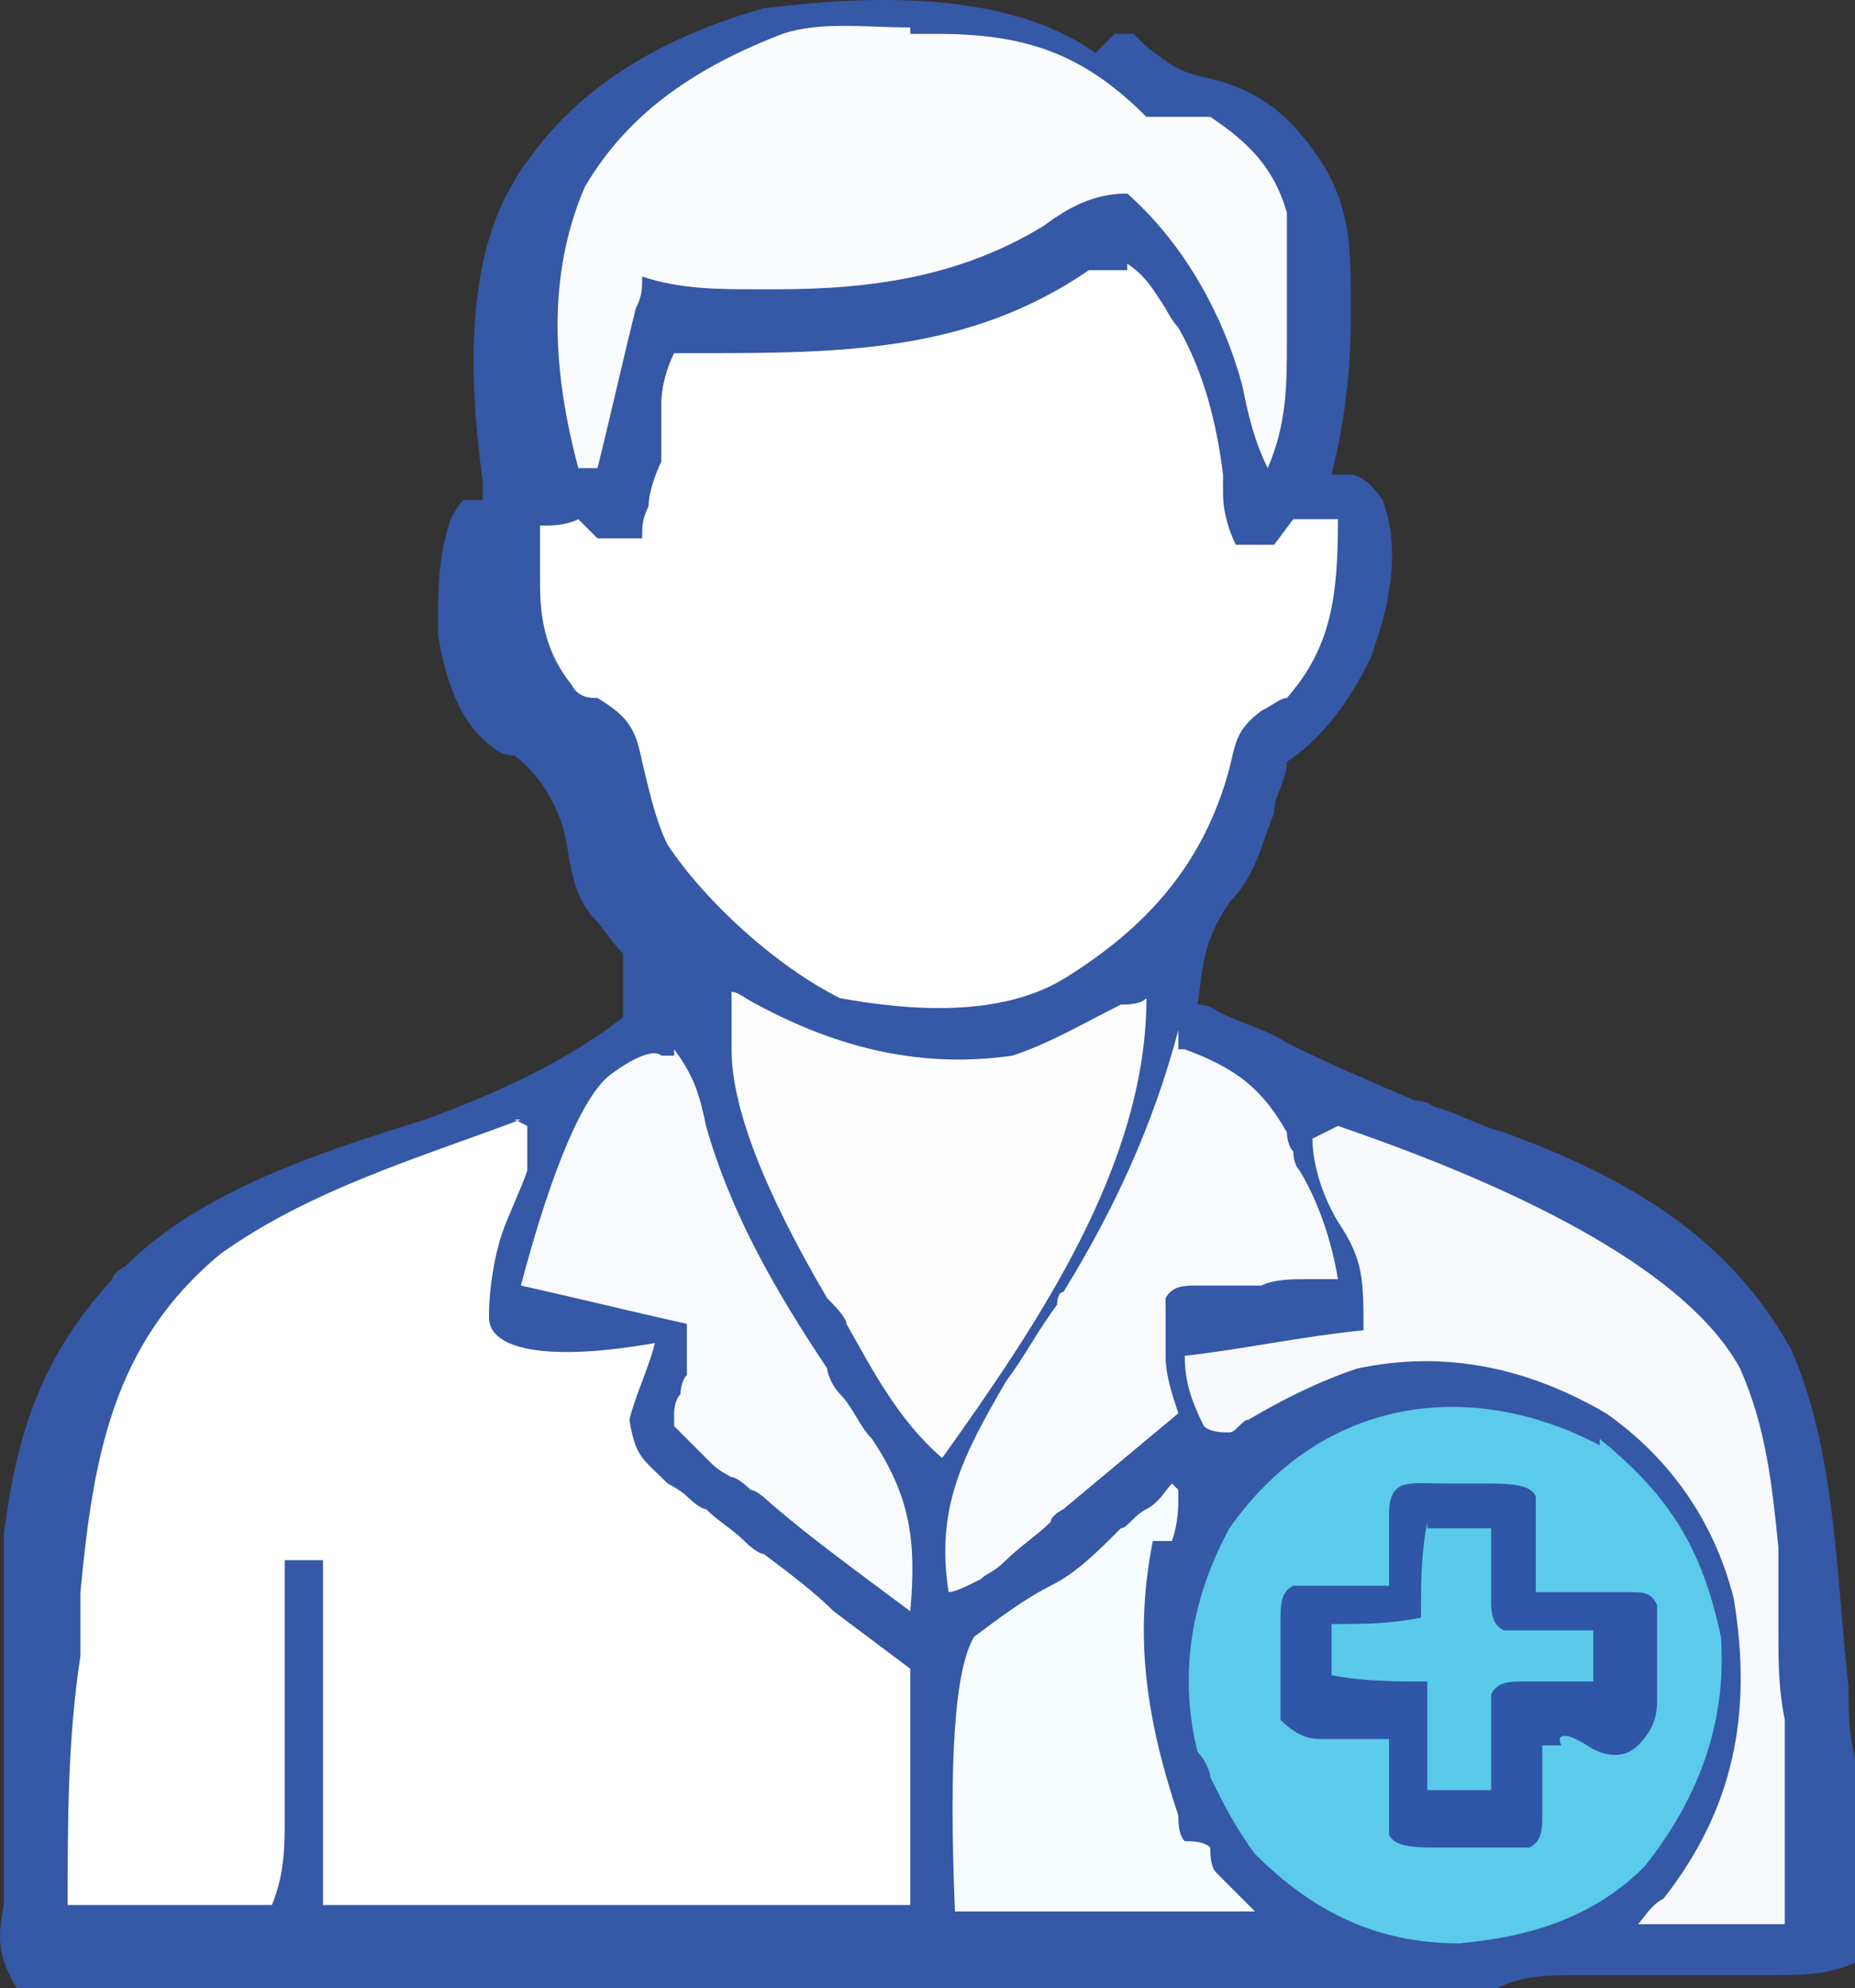
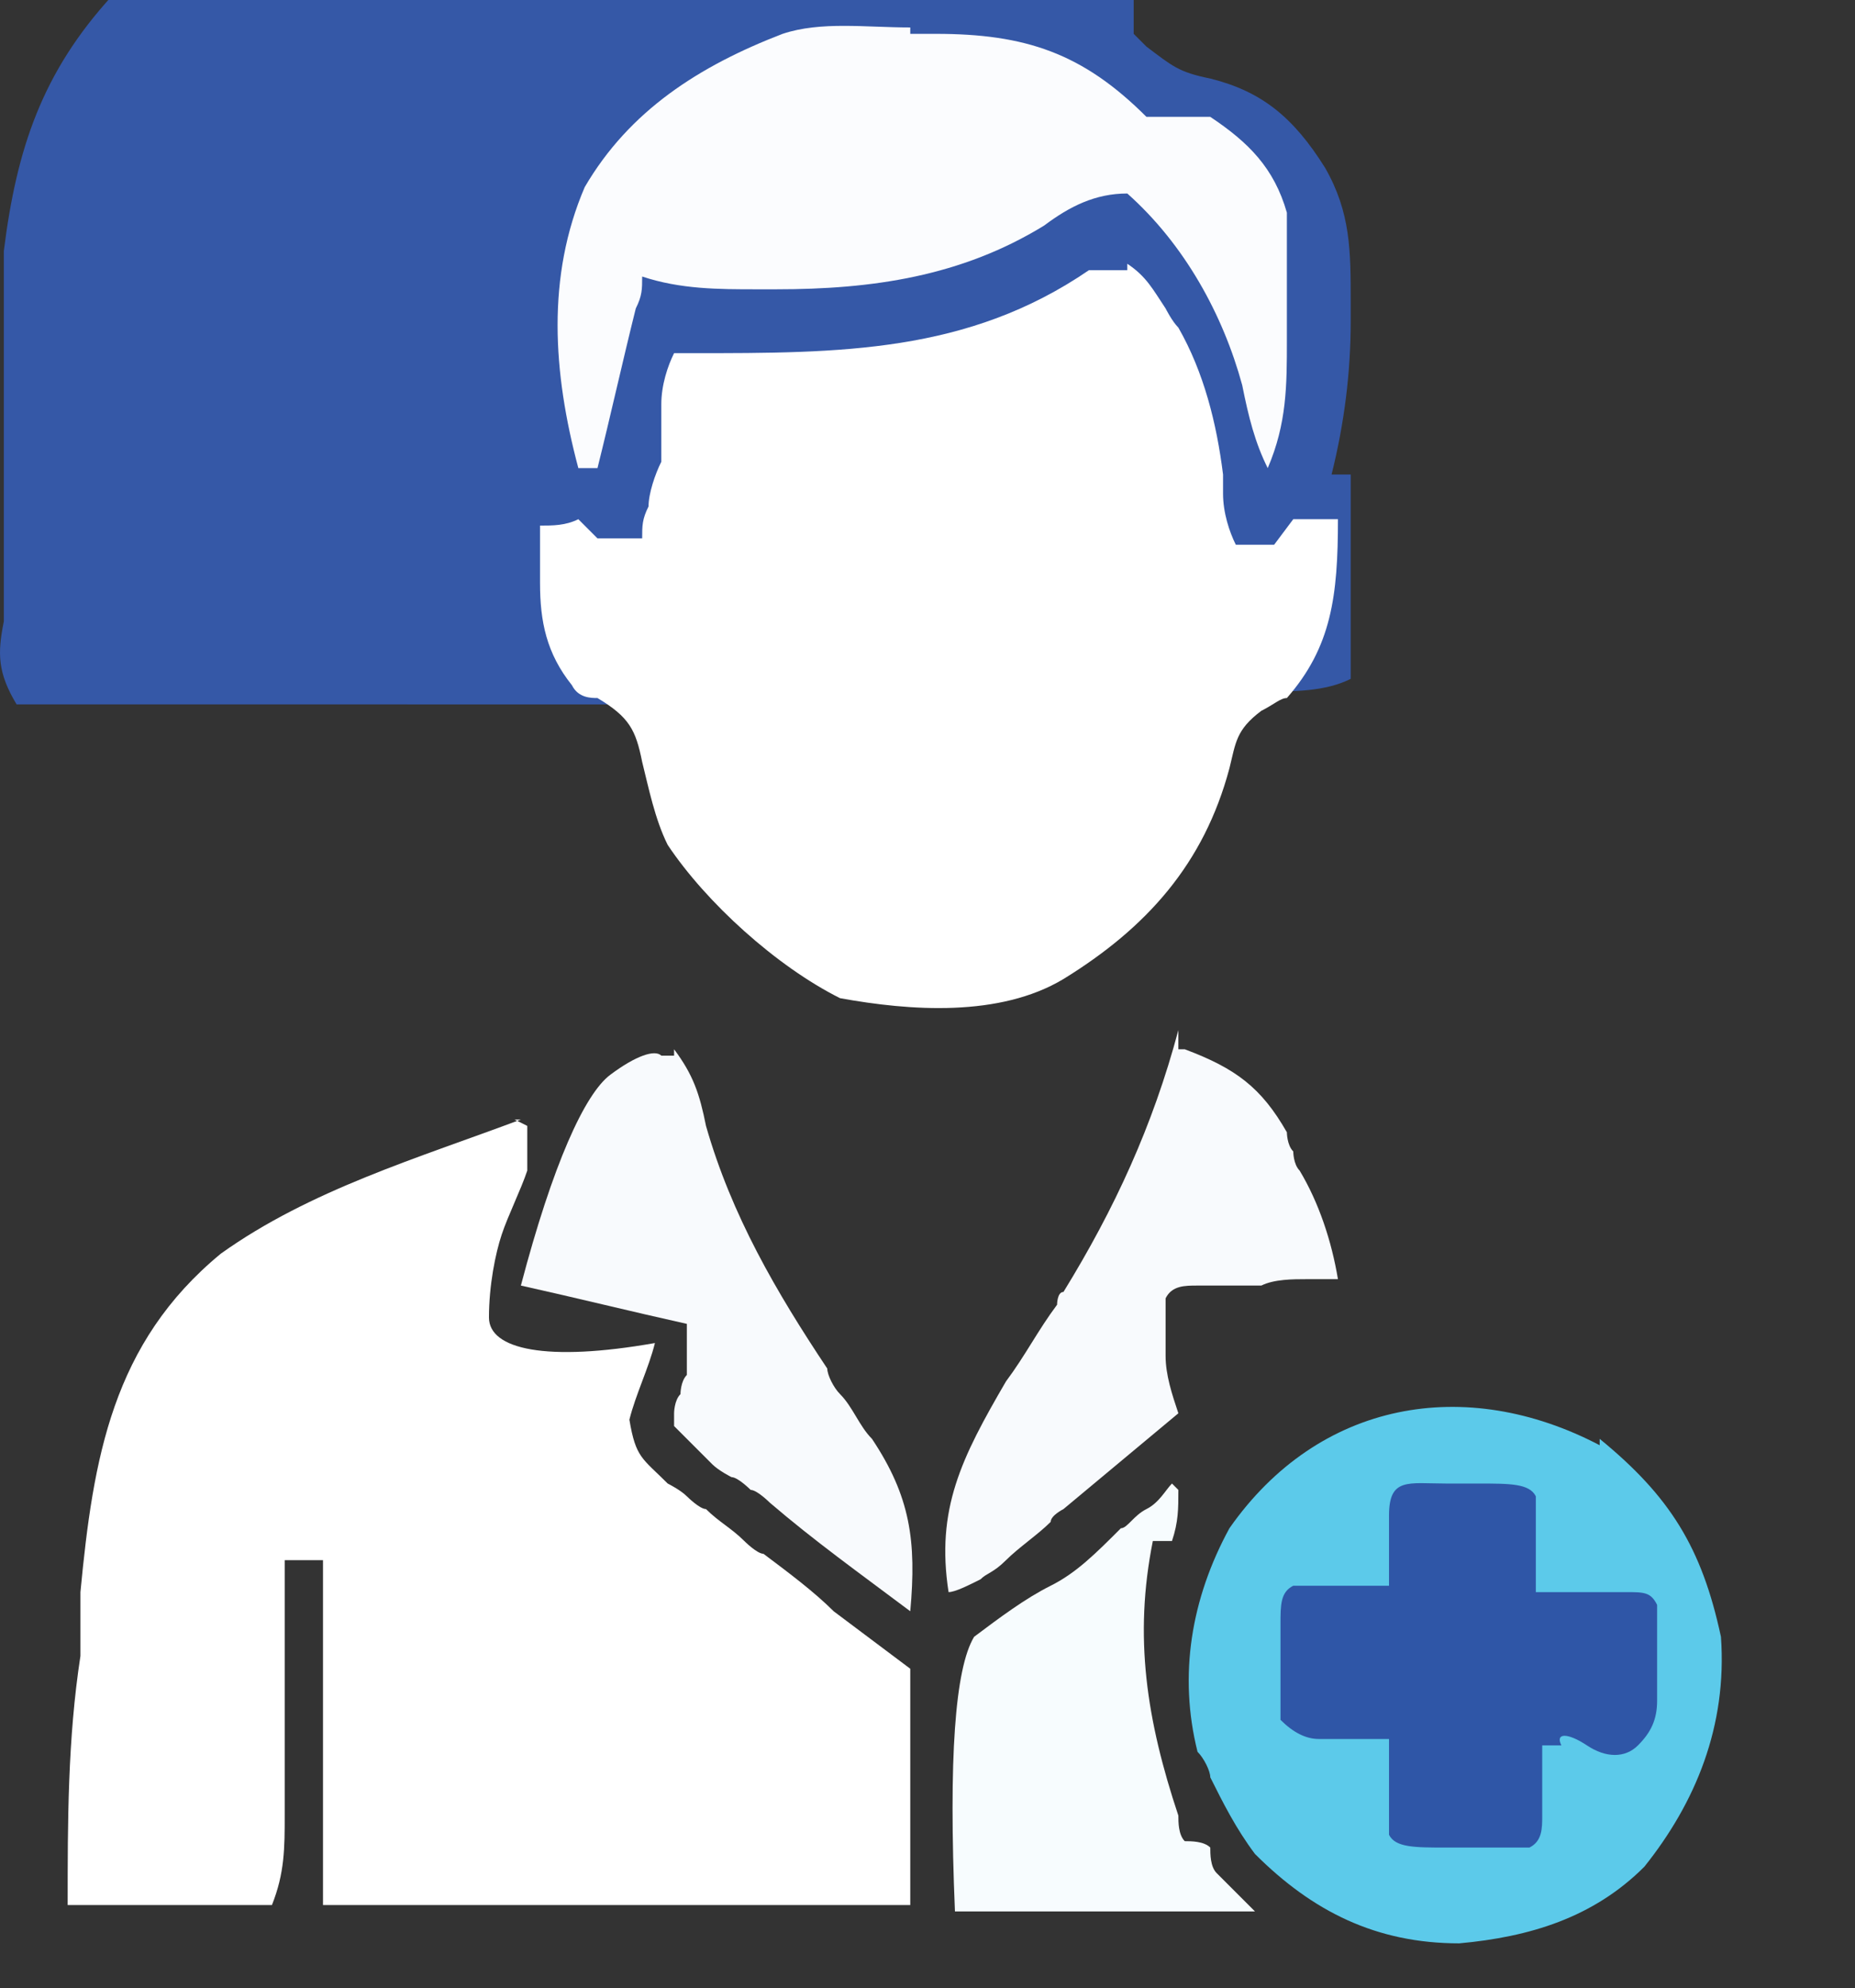
<svg xmlns="http://www.w3.org/2000/svg" id="Layer_1" width="29.06" height="31.13" version="1.1" viewBox="0 0 29.06 31.13">
  <rect x="0" y="0" width="29.06" height="31.13" fill="#333333" stroke="none" />
  <defs>
    <style>
      .st0 {
        fill: #fdfdfe;
      }

      .st1 {
        fill: #5acaea;
      }

      .st2 {
        fill: #3558a7;
      }

      .st3 {
        fill: #f7f9fd;
      }

      .st4 {
        fill: #f7fcfe;
      }

      .st5 {
        fill: #5ccaea;
      }

      .st6 {
        fill: #fbfcfe;
      }

      .st7 {
        fill: #fff;
      }

      .st8 {
        fill: #2f56a7;
      }

      .st9 {
        fill: #f8fafd;
      }
    </style>
  </defs>
-   <path class="st2" d="M17.76.53l.2.2c.4.3.5.4,1,.5.8.2,1.3.6,1.8,1.4.4.7.4,1.3.4,2.1v.3c0,.8-.1,1.6-.3,2.4h.3c.1,0,.3.1.5.4.3.8.1,1.7-.2,2.5-.3.6-.7,1.2-1.3,1.6,0,.3-.2.5-.2.8-.2.5-.3,1-.7,1.4-.4.6-.4.9-.5,1.6,0,0,.2,0,.3.1.4.2.8.3,1.1.5.6.3,1.3.6,2,.9,0,0,.2,0,.3.1.4.1.7.3,1.1.4,1.9.7,3.5,1.6,4.5,3.4.7,1.6.7,3.5.9,5.3,0,.4,0,.7.1,1.1v3.2c-.4.2-.9.2-1.4.2h-3c-.4,0-.8,0-1.2.2H.26c-.3-.5-.3-.8-.2-1.3v-5.8c.2-1.6.6-2.8,1.7-4,0,0,0-.1.2-.2,1.2-1.2,3.1-1.8,4.7-2.3,1.1-.4,2.2-.9,3.1-1.6v-1c-.2-.2-.3-.4-.5-.6-.3-.4-.3-.7-.4-1.2-.1-.5-.4-1-.8-1.3,0,0-.2,0-.3-.1-.6-.4-.8-1.2-.9-1.8,0-.7,0-1.2.2-1.8,0,0,.1-.2.2-.3h.3v-.3c-.2-1.5-.3-3.4.5-4.7,0,0,.1-.2.2-.3.9-1.3,2.3-2,3.7-2.4,1.6-.2,3.8-.3,5.2.7l.3-.3h.3Z" />
+   <path class="st2" d="M17.76.53l.2.2c.4.3.5.4,1,.5.8.2,1.3.6,1.8,1.4.4.7.4,1.3.4,2.1v.3c0,.8-.1,1.6-.3,2.4h.3v3.2c-.4.2-.9.2-1.4.2h-3c-.4,0-.8,0-1.2.2H.26c-.3-.5-.3-.8-.2-1.3v-5.8c.2-1.6.6-2.8,1.7-4,0,0,0-.1.2-.2,1.2-1.2,3.1-1.8,4.7-2.3,1.1-.4,2.2-.9,3.1-1.6v-1c-.2-.2-.3-.4-.5-.6-.3-.4-.3-.7-.4-1.2-.1-.5-.4-1-.8-1.3,0,0-.2,0-.3-.1-.6-.4-.8-1.2-.9-1.8,0-.7,0-1.2.2-1.8,0,0,.1-.2.2-.3h.3v-.3c-.2-1.5-.3-3.4.5-4.7,0,0,.1-.2.2-.3.9-1.3,2.3-2,3.7-2.4,1.6-.2,3.8-.3,5.2.7l.3-.3h.3Z" />
  <path class="st7" d="M8.26,17.63v.7c-.1.3-.3.7-.4,1-.1.3-.2.8-.2,1.3s.9.7,2.6.4c-.1.4-.3.8-.4,1.2.1.6.2.6.6,1,0,0,.2.1.3.2,0,0,.2.2.3.2.2.2.4.3.6.5,0,0,.2.2.3.2.4.3.8.6,1.1.9.4.3.8.6,1.2.9v3.7H5.06v-5.4h-.6v4c0,.5,0,.9-.2,1.4H1.06c0-1.3,0-2.6.2-3.9v-1c.2-2.1.5-3.9,2.2-5.3,1.4-1,3.1-1.5,4.7-2.1h-.1l.2.1Z" />
  <path class="st7" d="M17.66,4.13c.3.2.4.4.6.7,0,0,.1.2.2.3.4.7.6,1.5.7,2.3v.3c0,.3.1.6.2.8h.6l.3-.4h.7c0,1.2-.1,2-.8,2.8-.1,0-.2.1-.4.2-.4.3-.4.5-.5.9-.4,1.5-1.3,2.5-2.6,3.3-1,.6-2.4.5-3.5.3-1-.5-2.1-1.5-2.7-2.4-.2-.4-.3-.9-.4-1.3-.1-.5-.2-.7-.7-1-.1,0-.3,0-.4-.2-.4-.5-.5-1-.5-1.6v-.9c.2,0,.4,0,.6-.1l.3.3h.7c0-.2,0-.3.1-.5,0-.2.1-.5.2-.7v-.9c0-.3.1-.6.2-.8h.3c2.3,0,4.3,0,6.2-1.3h.6v-.1Z" />
  <path class="st5" d="M25.06,22.53c1.1.9,1.6,1.7,1.9,3.1.1,1.4-.4,2.6-1.2,3.6-.8.8-1.8,1.1-2.9,1.2-1.3,0-2.3-.5-3.2-1.4-.3-.4-.5-.8-.7-1.2,0-.1-.1-.3-.2-.4-.3-1.2-.1-2.4.5-3.5,1.4-2,3.7-2.4,5.8-1.3h0v-.1Z" />
  <path class="st6" d="M14.26.53h.4c1.4,0,2.3.3,3.3,1.3h1c.6.4,1,.8,1.2,1.5v2c0,.7,0,1.3-.3,2-.2-.4-.3-.8-.4-1.3-.3-1.1-.9-2.2-1.8-3-.5,0-.9.2-1.3.5-1.3.8-2.7,1-4.2,1h-.3c-.6,0-1.2,0-1.8-.2,0,.2,0,.3-.1.5-.2.8-.4,1.7-.6,2.5h-.3c-.4-1.5-.5-3,.1-4.4.7-1.2,1.8-1.9,3.1-2.4.6-.2,1.3-.1,2-.1h0v.1Z" />
-   <path class="st0" d="M11.46,15.53c.1,0,.2.1.4.2,1.3.7,2.6,1,4,.8.6-.2,1.1-.5,1.7-.8.1,0,.3,0,.4-.1,0,2.6-1.7,5.1-3.2,7.2-.7-.6-1.1-1.4-1.5-2.1,0-.1-.2-.3-.3-.4-1-1.7-1.5-3-1.5-3.9,0,0,0-.9,0-.9Z" />
-   <path class="st3" d="M20.96,17.63c3.5,1.2,5.6,2.5,6.3,3.8.4.9.5,1.8.6,2.8v1.3c0,.5,0,.9.1,1.4v3.2h-2.3c.1-.1.2-.3.4-.4,1.1-1.4,1.4-2.9,1.1-4.7-.3-1.2-1-2.2-2-2.9-1.2-.7-2.5-1-3.9-.7-.6.2-1.2.5-1.7.8-.1,0-.2.2-.3.2s-.3,0-.4-.1c-.2-.4-.3-.7-.3-1.1.9-.1,1.8-.3,2.8-.4,0-.8,0-1.1-.4-1.7-.3-.5-.4-1-.4-1.3,0,0,.4-.2.4-.2Z" />
  <path class="st8" d="M22.56,23.23h.6c.5,0,.8,0,.9.2v1.5h1.4c.3,0,.4,0,.5.2v1.5c0,.3-.1.5-.3.7s-.5.2-.8,0-.5-.2-.4,0h-.3v1.1c0,.2,0,.4-.2.5h-1.3c-.5,0-.8,0-.9-.2v-1.5h-1.1c-.2,0-.4-.1-.6-.3v-1.5c0-.3,0-.5.2-.6h1.5v-1.1c0-.6.3-.5.9-.5,0,0-.1,0-.1,0Z" />
  <path class="st9" d="M18.56,16.43c.8.3,1.2.6,1.6,1.3,0,0,0,.2.1.3,0,0,0,.2.1.3.3.5.5,1.1.6,1.7h-.5c-.2,0-.5,0-.7.1h-1c-.2,0-.4,0-.5.2v.9c0,.3.1.6.2.9-.6.5-1.2,1-1.8,1.5,0,0-.2.1-.2.2-.2.2-.5.4-.7.6s-.3.2-.4.3c-.2.1-.4.2-.5.2-.2-1.3.2-2.1.9-3.3.3-.4.5-.8.8-1.2,0,0,0-.2.1-.2.8-1.3,1.4-2.6,1.8-4.1v.3h.1Z" />
  <path class="st9" d="M10.56,16.43c.3.4.4.7.5,1.2.4,1.4,1.1,2.6,1.9,3.8,0,.1.1.3.2.4.2.2.3.5.5.7.6.9.7,1.6.6,2.7-.8-.6-1.5-1.1-2.2-1.7,0,0-.2-.2-.3-.2,0,0-.2-.2-.3-.2,0,0-.2-.1-.3-.2-.2-.2-.4-.4-.6-.6v-.2s0-.2.1-.3c0,0,0-.2.1-.3v-.8c-.9-.2-1.7-.4-2.6-.6.5-1.9,1-3,1.4-3.3s.7-.4.8-.3h.2v-.1Z" />
  <path class="st4" d="M18.46,23.33c0,.3,0,.5-.1.8h-.3c-.3,1.5-.1,2.8.4,4.3,0,.1,0,.3.1.4.1,0,.3,0,.4.1,0,.1,0,.3.1.4l.6.6h-4.7c-.1-2.4,0-3.8.3-4.3.4-.3.8-.6,1.2-.8.4-.2.7-.5,1.1-.9.1,0,.2-.2.4-.3.2-.1.3-.3.4-.4h0l.1.1Z" />
-   <path class="st1" d="M22.36,23.93h1v1.1c0,.2,0,.4.2.5h1.4v.8h-1.1c-.2,0-.4,0-.5.2v1.5h-1v-1.7c-.5,0-1,0-1.5-.1v-.8c.5,0,.9,0,1.4-.1,0-.5,0-1,.1-1.5h0v.1Z" />
</svg>